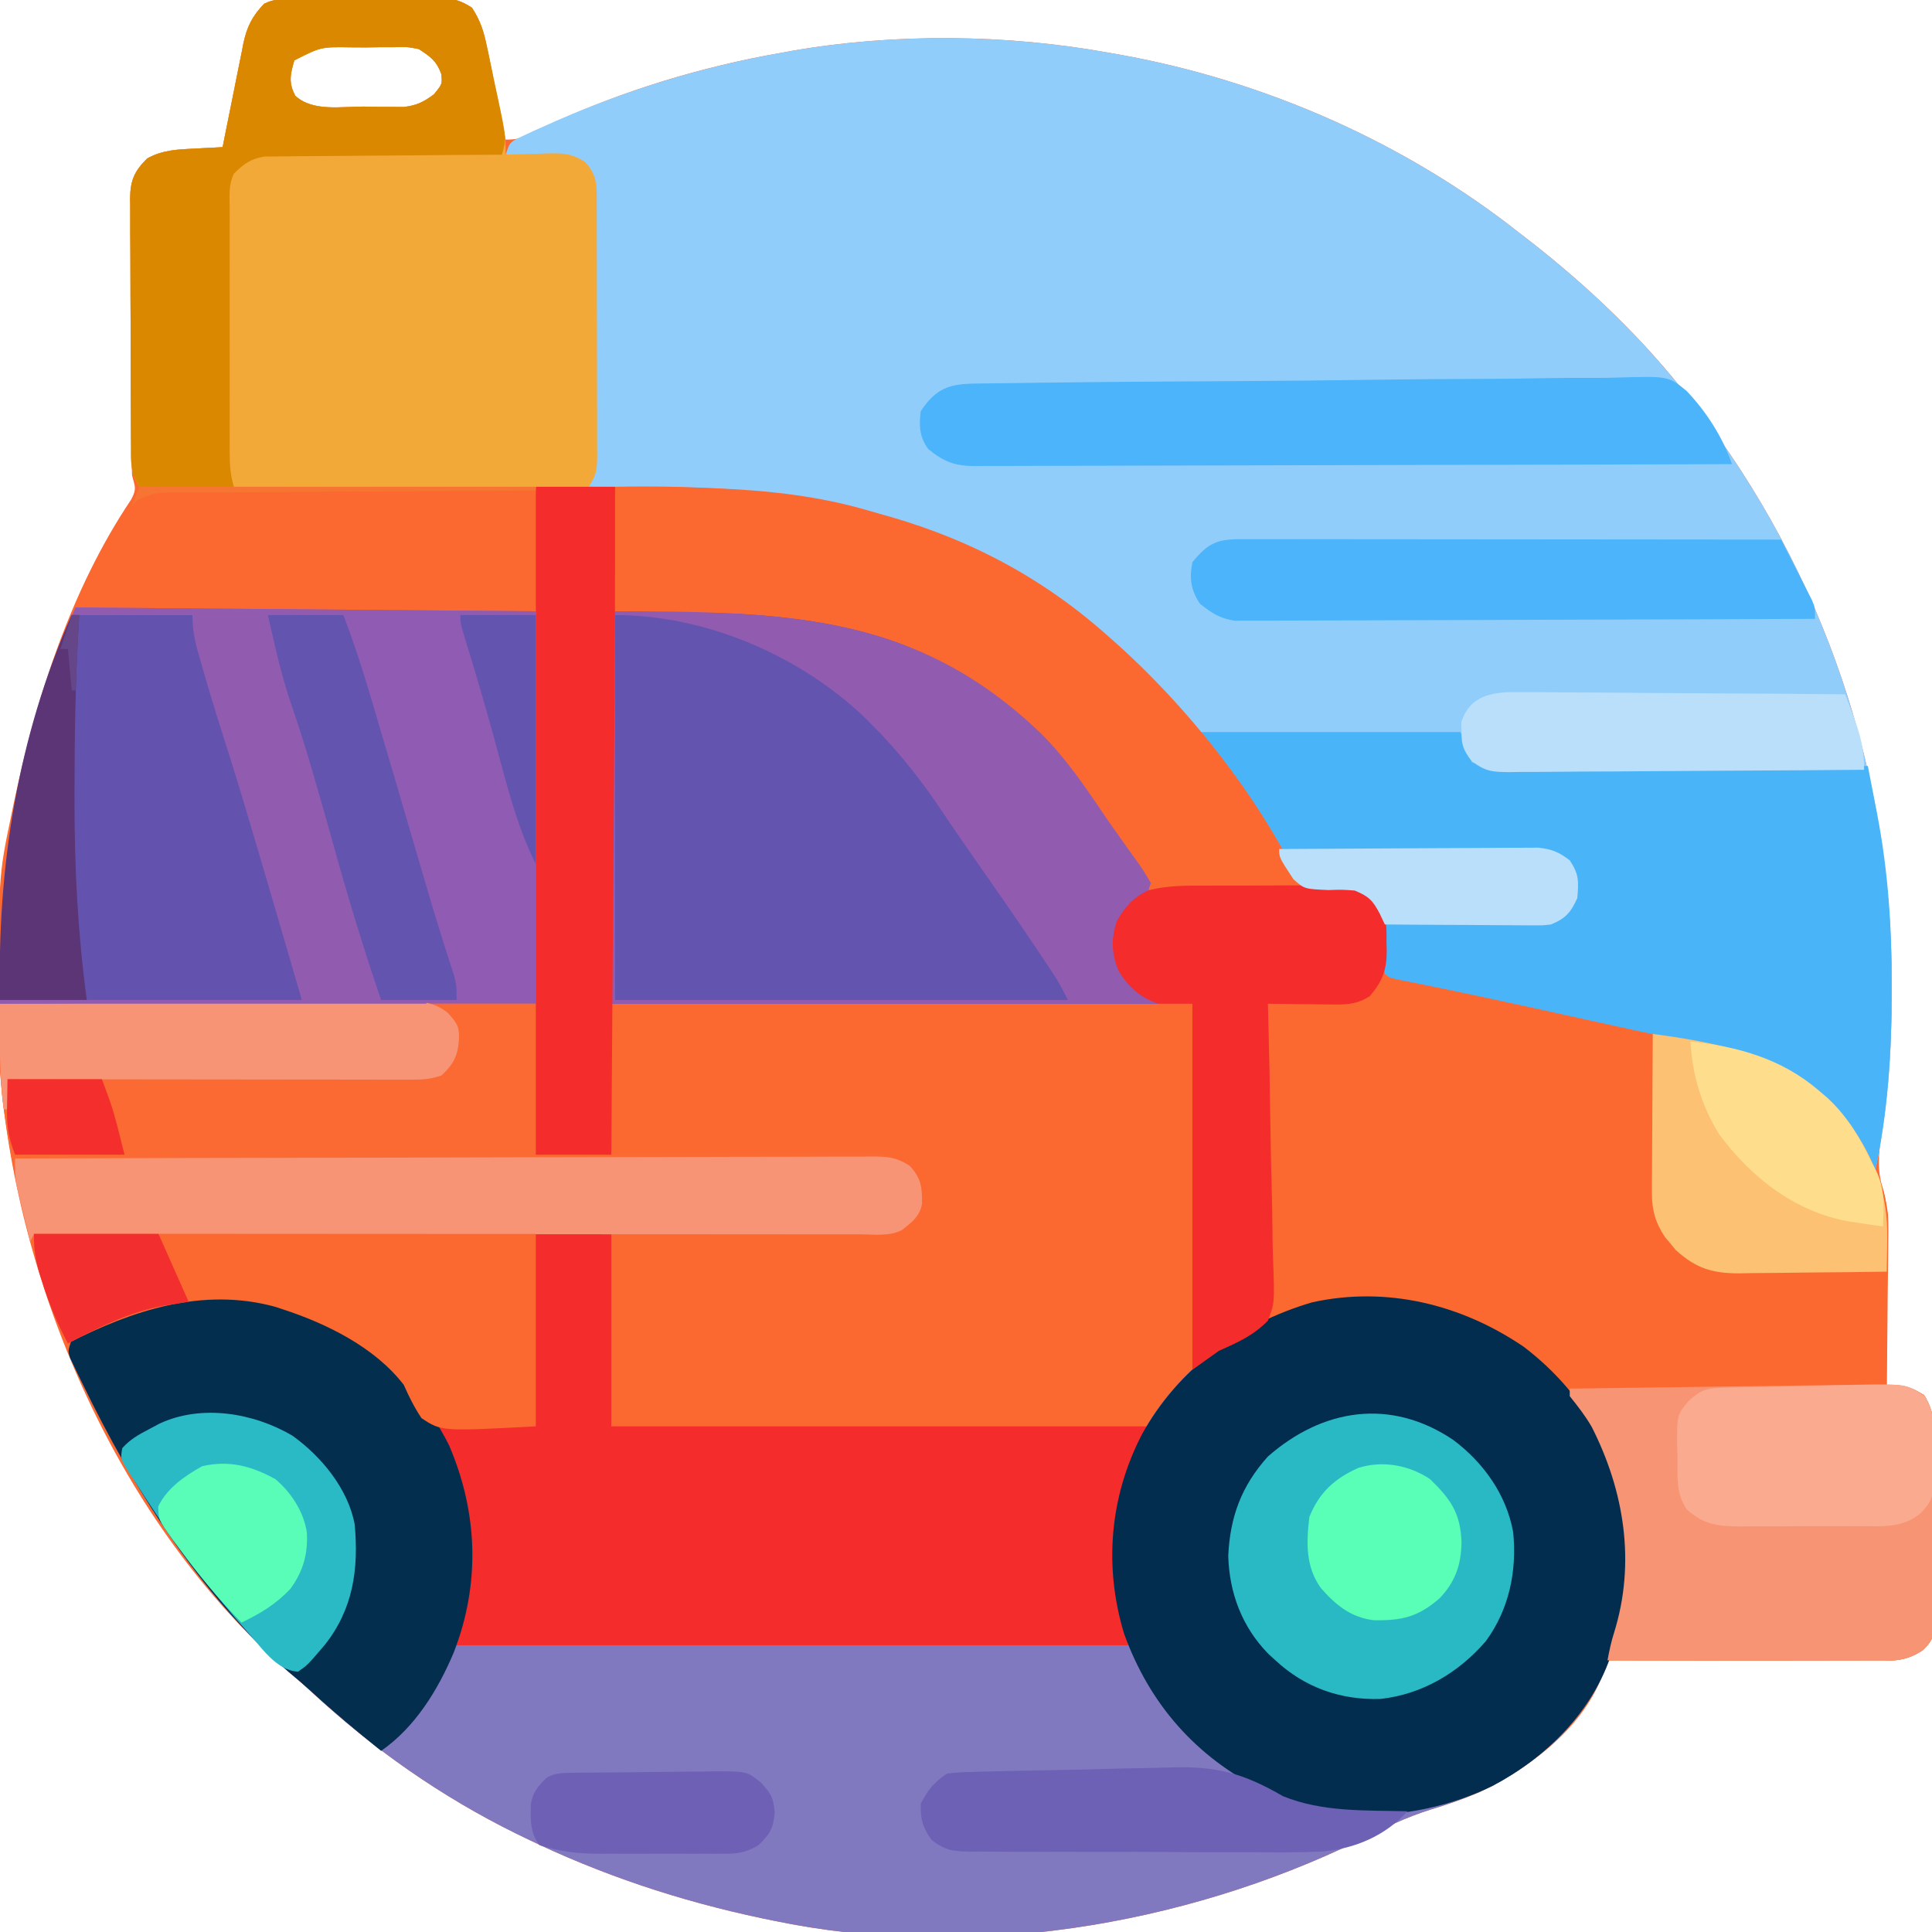
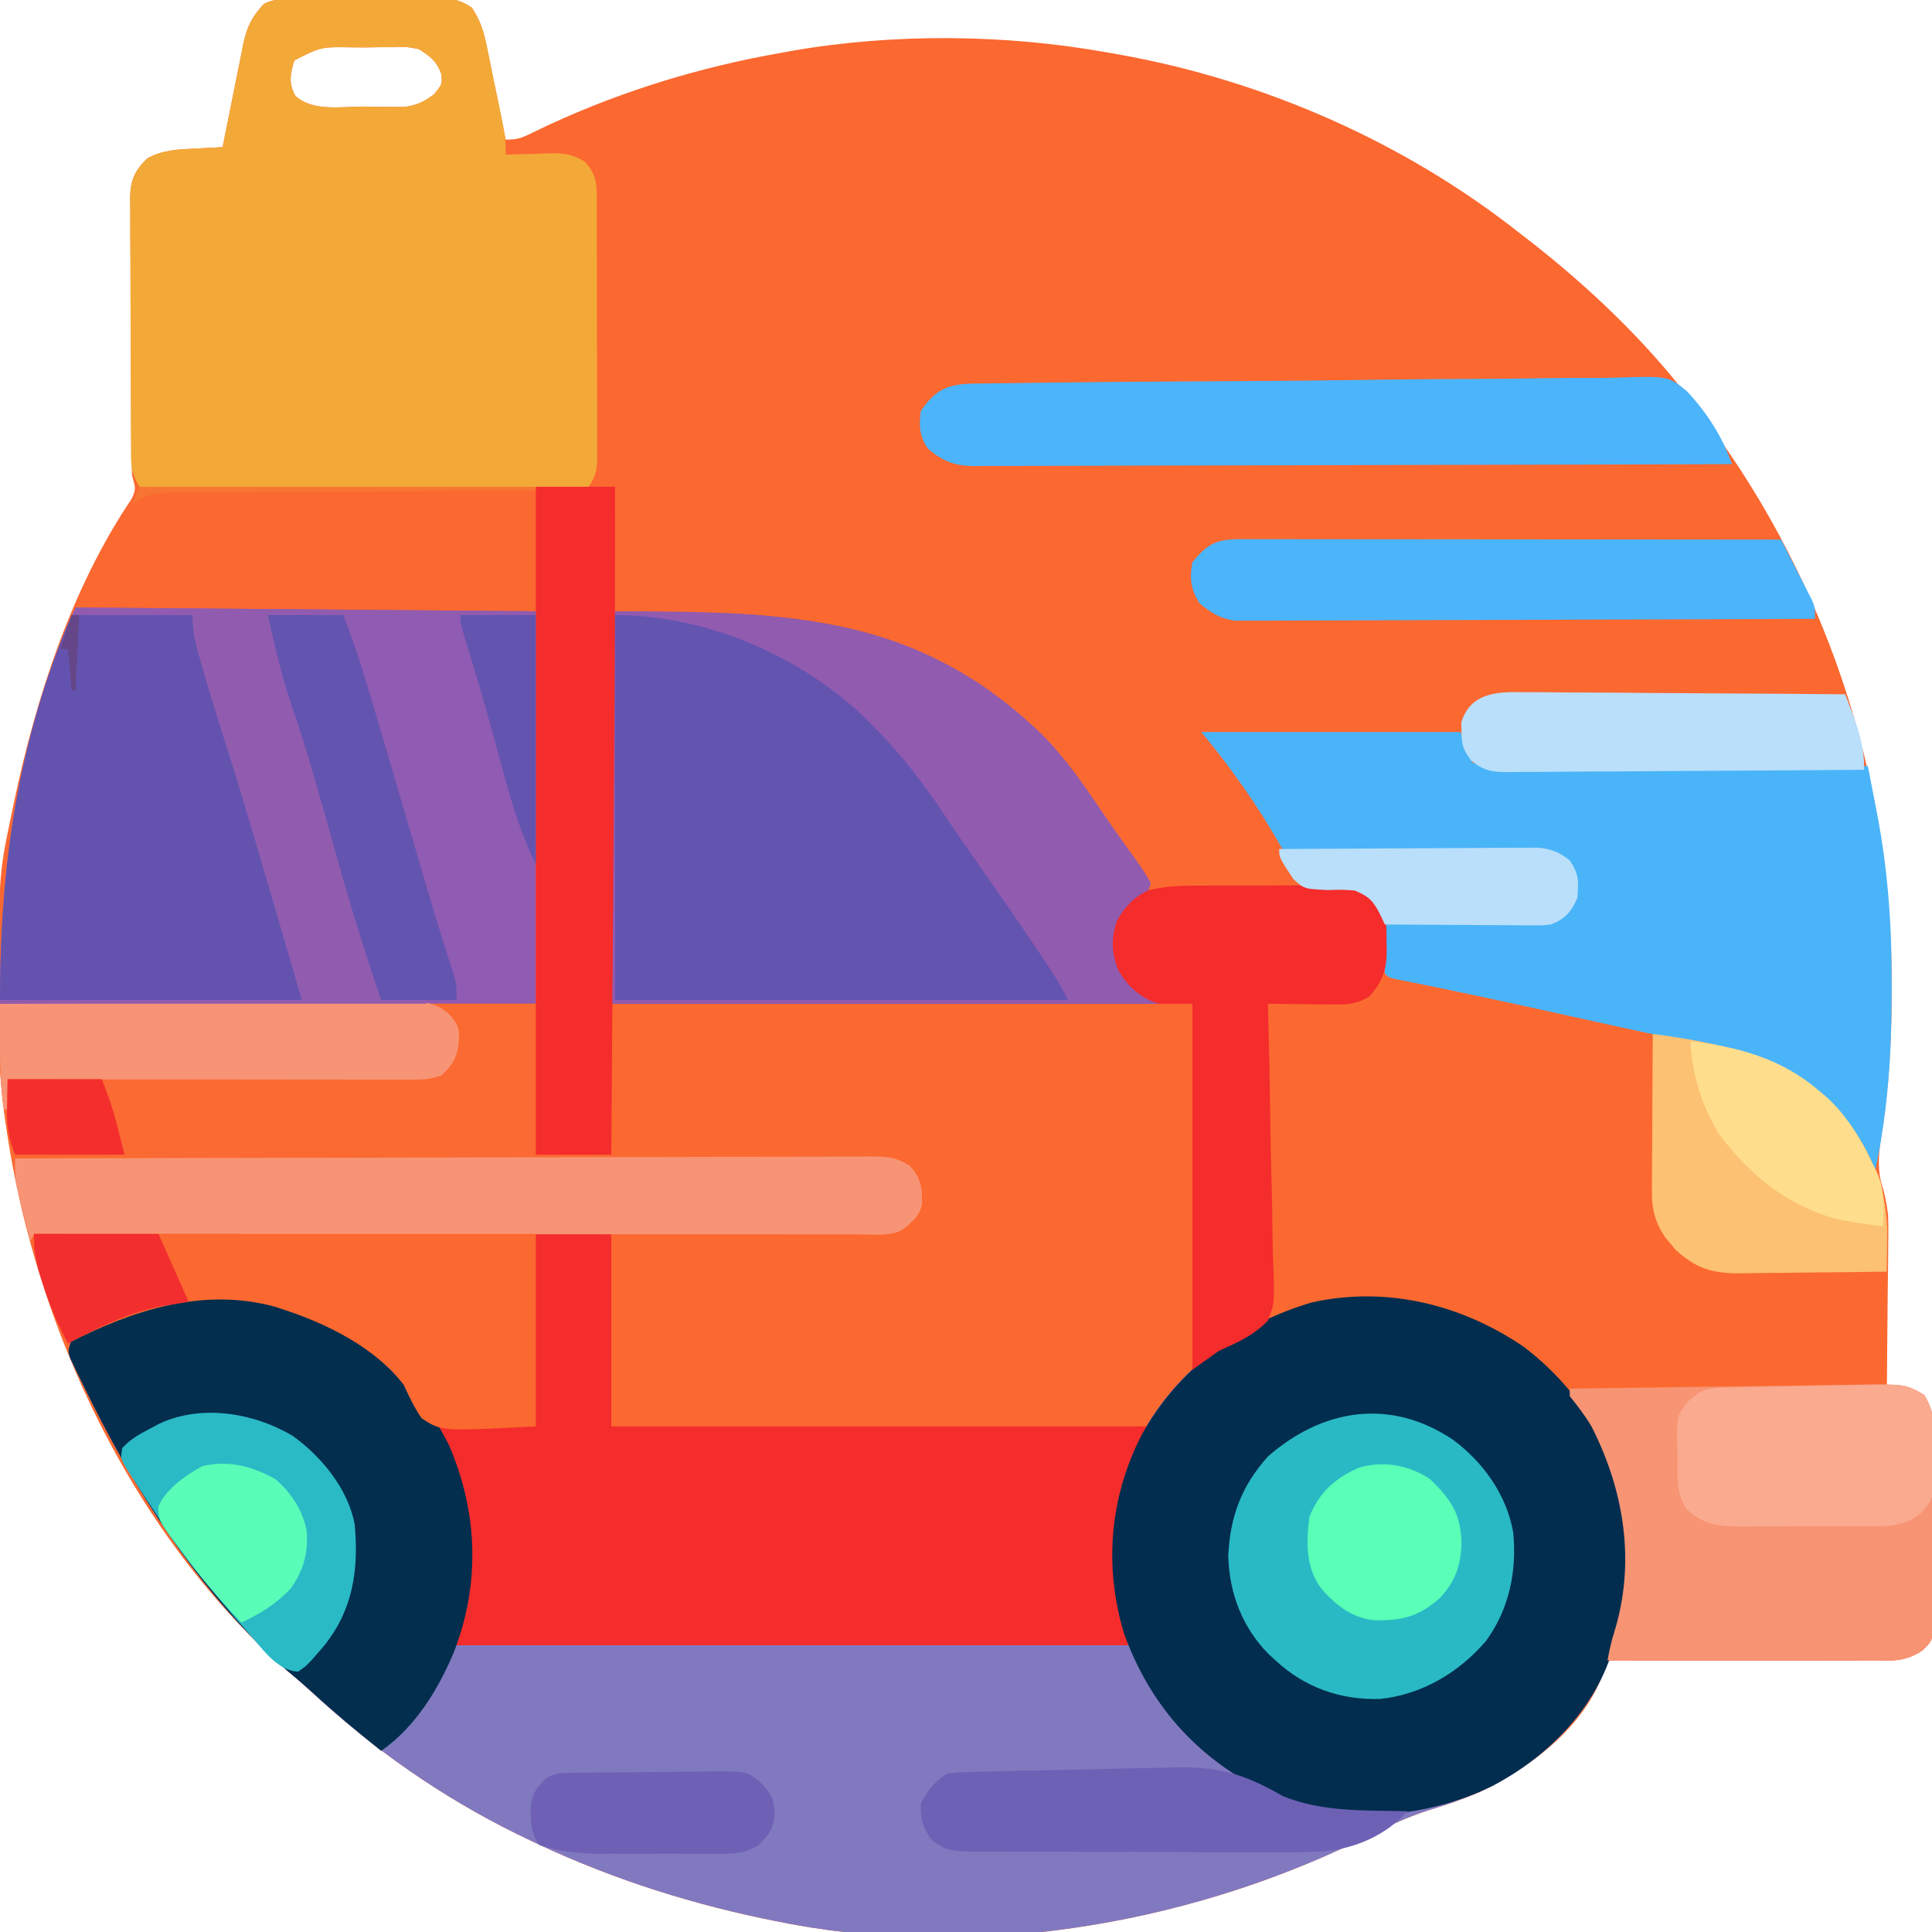
<svg xmlns="http://www.w3.org/2000/svg" version="1.1" width="512" height="512">
  <path d="M0 0 C0.985 -0.016 1.969 -0.032 2.984 -0.049 C7.49 -0.093 11.995 -0.134 16.501 -0.157 C18.878 -0.174 21.256 -0.201 23.633 -0.239 C27.058 -0.294 30.482 -0.316 33.907 -0.331 C34.969 -0.353 36.03 -0.376 37.124 -0.399 C41.762 -0.386 44.428 -0.366 48.346 2.258 C50.557 5.644 51.542 8.765 52.282 12.681 C52.43 13.384 52.579 14.088 52.731 14.812 C53.197 17.04 53.636 19.272 54.075 21.505 C54.388 23.025 54.702 24.543 55.018 26.062 C55.786 29.769 56.531 33.479 57.262 37.193 C60.302 37.193 61.341 36.839 63.981 35.541 C64.734 35.181 65.488 34.821 66.264 34.45 C67.088 34.056 67.913 33.661 68.762 33.255 C88.368 24.201 109.005 17.913 130.262 14.193 C131.153 14.031 132.043 13.868 132.96 13.701 C160.19 8.924 190.093 9.241 217.262 14.193 C218.642 14.434 218.642 14.434 220.05 14.681 C258.394 21.578 295.687 37.958 326.262 62.193 C327.515 63.158 327.515 63.158 328.794 64.142 C344.359 76.284 359.272 90.49 371.262 106.193 C371.675 106.724 372.088 107.255 372.513 107.802 C406.588 151.789 424.795 205.786 424.575 261.318 C424.575 262.16 424.575 263.002 424.574 263.87 C424.558 276.295 423.86 288.339 421.919 300.63 C421.14 305.698 420.616 310.252 422.264 315.201 C423.737 320.2 423.51 325.206 423.458 330.376 C423.454 331.96 423.454 331.96 423.449 333.575 C423.438 336.927 423.413 340.279 423.387 343.63 C423.377 345.911 423.368 348.192 423.36 350.472 C423.338 356.046 423.305 361.619 423.262 367.193 C424.314 367.255 425.366 367.317 426.45 367.38 C430.262 368.193 430.262 368.193 433.158 369.902 C436.563 375.227 435.975 380.662 435.927 386.849 C435.93 388.198 435.935 389.546 435.941 390.895 C435.948 393.716 435.938 396.536 435.914 399.357 C435.886 402.966 435.902 406.573 435.932 410.181 C435.95 412.964 435.944 415.747 435.932 418.53 C435.927 420.505 435.942 422.48 435.957 424.454 C435.827 434.407 435.827 434.407 432.846 437.484 C428.651 440.259 425.701 440.331 420.783 440.306 C420.013 440.307 419.242 440.307 418.448 440.307 C415.894 440.306 413.34 440.298 410.786 440.291 C409.018 440.289 407.249 440.287 405.481 440.286 C400.822 440.282 396.163 440.273 391.504 440.262 C386.751 440.251 381.999 440.247 377.247 440.242 C367.919 440.231 358.591 440.214 349.262 440.193 C348.817 441.596 348.817 441.596 348.362 443.028 C343.182 457.937 328.919 468.549 315.262 475.193 C311.034 476.979 306.752 478.451 302.354 479.762 C295.694 481.837 289.621 484.839 283.387 487.943 C236.535 510.733 179.755 519.944 128.262 509.193 C126.774 508.887 126.774 508.887 125.256 508.575 C103.258 503.923 82.476 497.031 62.262 487.193 C61.525 486.835 60.788 486.476 60.029 486.107 C40.208 476.34 21.899 463.526 5.735 448.478 C3.664 446.564 1.553 444.747 -0.613 442.943 C-44.915 404.144 -72.09 342.107 -76.738 284.193 C-76.883 280.855 -76.924 277.522 -76.941 274.181 C-76.948 273.258 -76.955 272.336 -76.962 271.385 C-77.191 232.732 -77.191 232.732 -73.738 216.193 C-73.534 215.201 -73.33 214.208 -73.119 213.186 C-67.225 185.312 -57.996 156.394 -41.948 132.533 C-40.443 129.624 -40.962 129.273 -41.738 126.193 C-41.846 123.642 -41.905 121.117 -41.915 118.566 C-41.924 117.422 -41.924 117.422 -41.934 116.254 C-41.954 113.735 -41.966 111.216 -41.976 108.697 C-41.98 107.835 -41.984 106.973 -41.988 106.086 C-42.009 101.528 -42.023 96.971 -42.033 92.413 C-42.044 87.708 -42.078 83.003 -42.118 78.297 C-42.144 74.676 -42.152 71.055 -42.156 67.434 C-42.161 65.699 -42.172 63.964 -42.191 62.23 C-42.215 59.802 -42.214 57.376 -42.208 54.949 C-42.22 54.235 -42.233 53.52 -42.246 52.784 C-42.196 47.981 -41.137 45.565 -37.738 42.193 C-33.689 39.914 -29.478 39.777 -24.925 39.568 C-24.232 39.529 -23.539 39.491 -22.825 39.451 C-21.13 39.357 -19.434 39.274 -17.738 39.193 C-17.546 38.219 -17.355 37.246 -17.158 36.243 C-16.442 32.615 -15.707 28.991 -14.967 25.368 C-14.649 23.803 -14.337 22.237 -14.03 20.669 C-13.587 18.41 -13.125 16.155 -12.659 13.9 C-12.527 13.204 -12.394 12.508 -12.258 11.791 C-11.312 7.324 -9.906 4.481 -6.738 1.193 C-4.312 -0.02 -2.711 0.04 0 0 Z M1.262 16.193 C0.174 19.933 -0.332 22.064 1.512 25.568 C6.131 29.857 13.755 28.418 19.637 28.443 C21.486 28.474 21.486 28.474 23.372 28.505 C25.155 28.513 25.155 28.513 26.973 28.521 C28.059 28.53 29.145 28.54 30.264 28.549 C33.688 28.142 35.514 27.245 38.262 25.193 C40.503 22.455 40.503 22.455 40.2 19.755 C38.934 16.296 37.324 15.207 34.262 13.193 C31.165 12.599 31.165 12.599 27.825 12.697 C26.6 12.696 25.376 12.695 24.114 12.695 C22.843 12.715 21.572 12.735 20.262 12.755 C18.991 12.748 17.72 12.741 16.411 12.734 C8.303 12.603 8.303 12.603 1.262 16.193 Z " fill="#FB6830" transform="translate(76.738,-0.193)" />
-   <path d="M0 0 C0.92 0.161 1.84 0.322 2.788 0.488 C41.131 7.385 78.425 23.765 109 48 C110.253 48.965 110.253 48.965 111.531 49.949 C127.097 62.091 142.01 76.298 154 92 C154.413 92.531 154.826 93.062 155.251 93.609 C189.323 137.593 207.539 191.596 207.312 247.125 C207.312 247.966 207.312 248.808 207.311 249.675 C207.283 265.307 206.276 280.67 203 296 C200.771 293.771 199.83 291.759 198.438 288.938 C191.927 276.924 182.047 270.181 169.25 265.938 C161.68 263.782 153.99 262.176 146.293 260.551 C140.601 259.348 134.919 258.109 129.238 256.855 C128.373 256.665 127.508 256.474 126.616 256.277 C124.832 255.884 123.049 255.49 121.265 255.096 C107.708 252.105 94.152 249.128 80.537 246.408 C79.669 246.232 78.801 246.056 77.906 245.875 C77.167 245.728 76.428 245.581 75.666 245.43 C74 245 74 245 73 244 C72.83 240.692 72.703 237.39 72.658 234.078 C72.462 229.126 71.601 226.437 68 223 C65.062 221.783 65.062 221.783 62.102 222.352 C58.082 222.668 54.659 222.762 51 221 C46.13 216.405 42.899 210.27 39.527 204.549 C37.279 200.797 34.812 197.213 32.312 193.625 C31.638 192.646 31.638 192.646 30.95 191.647 C8.69 159.44 -19.053 137.281 -56 124 C-57.04 123.609 -58.081 123.219 -59.152 122.816 C-84.368 114.118 -111.702 115.204 -138 115 C-137.505 113.515 -137.505 113.515 -137 112 C-136.884 109.487 -136.822 107.001 -136.807 104.487 C-136.799 103.724 -136.791 102.961 -136.782 102.175 C-136.758 99.65 -136.741 97.126 -136.727 94.602 C-136.721 93.739 -136.716 92.876 -136.71 91.988 C-136.684 87.424 -136.664 82.86 -136.65 78.296 C-136.637 74.519 -136.609 70.742 -136.568 66.965 C-136.519 62.403 -136.494 57.842 -136.487 53.28 C-136.48 51.542 -136.465 49.805 -136.441 48.067 C-136.409 45.635 -136.409 43.205 -136.417 40.772 C-136.4 40.056 -136.384 39.34 -136.367 38.602 C-136.415 34.702 -136.901 33.121 -139.398 30.055 C-142.06 27.953 -143.113 27.364 -146.426 27.293 C-147.62 27.249 -147.62 27.249 -148.838 27.205 C-150.063 27.196 -150.063 27.196 -151.312 27.188 C-152.148 27.162 -152.984 27.137 -153.846 27.111 C-155.897 27.053 -157.948 27.023 -160 27 C-159 24 -159 24 -157.295 22.884 C-156.551 22.538 -155.806 22.192 -155.039 21.836 C-153.764 21.243 -153.764 21.243 -152.463 20.637 C-151.527 20.221 -150.59 19.804 -149.625 19.375 C-148.649 18.938 -147.673 18.502 -146.668 18.052 C-127.502 9.692 -107.59 3.603 -87 0 C-85.665 -0.243 -85.665 -0.243 -84.302 -0.492 C-57.072 -5.269 -27.169 -4.952 0 0 Z " fill="#91CDFA" transform="translate(294,14)" />
  <path d="M0 0 C1.462 0.528 1.462 0.528 2.953 1.066 C20.238 7.781 33.643 19.392 42 36 C45.937 45.163 48.12 54.393 48.312 64.375 C48.369 66.243 48.369 66.243 48.426 68.148 C47.805 75.227 45.723 82.107 44 89 C102.74 89 161.48 89 222 89 C221.34 87.02 220.68 85.04 220 83 C215.635 64.246 217.916 46.107 227.672 29.543 C237.576 13.873 253.082 3.322 270.75 -1.875 C289.465 -5.987 307.784 -1.738 324 8 C339.213 18.353 348.421 32.276 353 50 C353.264 50.929 353.264 50.929 353.533 51.877 C356.019 63.174 354.769 77.2 351 88 C350.733 88.915 350.466 89.83 350.191 90.773 C345.233 106.507 332.804 118.769 318.461 126.316 C313.144 128.903 307.752 130.881 302.092 132.569 C295.431 134.644 289.359 137.646 283.125 140.75 C236.273 163.54 179.492 172.751 128 162 C127.008 161.796 126.015 161.592 124.993 161.382 C102.996 156.73 82.214 149.838 62 140 C61.263 139.642 60.526 139.284 59.767 138.915 C39.945 129.147 21.637 116.333 5.473 101.285 C3.401 99.371 1.291 97.554 -0.875 95.75 C-24.307 75.229 -41.654 47.479 -55.125 19.688 C-55.528 18.869 -55.931 18.05 -56.346 17.206 C-56.709 16.441 -57.072 15.675 -57.445 14.887 C-57.77 14.208 -58.095 13.53 -58.43 12.831 C-59 11 -59 11 -58 8 C-40.905 -2.788 -19.341 -7.124 0 0 Z " fill="#8179C0" transform="translate(77,347)" />
  <path d="M0 0 C10.442 1.746 20.767 3.756 31.07 6.188 C41.406 8.626 51.755 10.982 62.156 13.125 C62.997 13.299 63.838 13.473 64.704 13.652 C68.753 14.486 72.804 15.311 76.858 16.122 C105.47 21.928 105.47 21.928 116 31 C116.717 31.607 117.433 32.214 118.172 32.84 C126.558 40.549 132.938 52.451 134.352 63.834 C134.458 66.756 134.451 69.651 134.391 72.574 C134.385 73.624 134.379 74.674 134.373 75.756 C134.351 79.067 134.301 82.377 134.25 85.688 C134.23 87.95 134.212 90.212 134.195 92.475 C134.152 97.983 134.085 103.492 134 109 C135.052 109.062 136.104 109.124 137.188 109.188 C141 110 141 110 143.896 111.709 C147.3 117.034 146.713 122.469 146.664 128.656 C146.667 130.005 146.672 131.353 146.679 132.702 C146.686 135.523 146.675 138.343 146.652 141.165 C146.623 144.773 146.64 148.38 146.67 151.988 C146.688 154.771 146.682 157.554 146.669 160.337 C146.664 162.312 146.679 164.287 146.695 166.261 C146.565 176.215 146.565 176.215 143.583 179.291 C139.389 182.066 136.438 182.138 131.521 182.114 C130.75 182.114 129.979 182.114 129.185 182.114 C126.631 182.113 124.077 182.105 121.523 182.098 C119.755 182.096 117.987 182.094 116.218 182.093 C111.559 182.09 106.9 182.08 102.241 182.069 C97.489 182.058 92.737 182.054 87.984 182.049 C78.656 182.038 69.328 182.021 60 182 C60.482 179.496 60.971 177.09 61.754 174.66 C67.128 157.397 65.099 138.096 56.964 122.152 C48.296 106.153 34.342 95.307 17.145 89.676 C0.645 84.784 -13.905 86.635 -30 92 C-30 64.28 -30 36.56 -30 8 C-22.41 7.67 -14.82 7.34 -7 7 C-2.097 4.3 -2.097 4.3 0 0 Z " fill="#FB6930" transform="translate(366,258)" />
  <path d="M0 0 C50.49 0 100.98 0 153 0 C153 16.83 153 33.66 153 51 C199.86 51 246.72 51 295 51 C293 57 293 57 291.562 60.062 C285.556 74.036 286.123 88.383 289 103 C289.33 104.98 289.66 106.96 290 109 C231.26 109 172.52 109 112 109 C112.66 105.7 113.32 102.4 114 99 C117.325 81.626 114.334 64.084 105 49 C102.517 45.485 99.85 42.222 97 39 C96.481 38.375 95.961 37.75 95.426 37.105 C88.035 28.858 76.381 23.395 66 20 C65.323 19.776 64.646 19.551 63.949 19.32 C44.761 14.044 25.956 20.262 9 29 C6.218 23.692 3.993 18.541 2.25 12.812 C2.03 12.127 1.809 11.442 1.582 10.736 C0.389 6.887 0 4.109 0 0 Z " fill="#F42C2C" transform="translate(9,327)" />
  <path d="M0 0 C13.682 10.47 21.892 23.457 26.188 40.086 C26.363 40.705 26.539 41.325 26.72 41.963 C29.207 53.26 27.956 67.286 24.188 78.086 C23.921 79.001 23.654 79.916 23.379 80.859 C18.423 96.586 6.001 108.844 -8.332 116.395 C-23.977 123.998 -43.183 126.418 -60.125 121.523 C-63.012 120.406 -63.012 120.406 -65.812 119.086 C-66.891 118.588 -67.97 118.091 -69.082 117.578 C-86.851 108.684 -99.121 94.793 -105.902 76.078 C-111.31 58.299 -109.74 39.796 -101.25 23.336 C-91.588 5.752 -75.206 -6.159 -56.062 -11.789 C-36.336 -16.124 -16.533 -11.252 0 0 Z " fill="#022D4E" transform="translate(403.812,356.914)" />
  <path d="M0 0 C60.39 0.495 60.39 0.495 122 1 C122 35.32 122 69.64 122 105 C75.14 105 28.28 105 -20 105 C-20 67.731 -15.128 34.037 0 0 Z " fill="#905BB2" transform="translate(20,161)" />
  <path d="M0 0 C0.985 -0.016 1.969 -0.032 2.984 -0.049 C7.49 -0.093 11.995 -0.134 16.501 -0.157 C18.878 -0.174 21.256 -0.201 23.633 -0.239 C27.058 -0.294 30.482 -0.316 33.907 -0.331 C34.969 -0.353 36.03 -0.376 37.124 -0.399 C41.768 -0.386 44.427 -0.369 48.346 2.266 C50.6 5.708 51.447 8.512 52.282 12.541 C52.43 13.234 52.579 13.928 52.731 14.643 C53.197 16.844 53.636 19.049 54.075 21.255 C54.388 22.741 54.702 24.226 55.018 25.71 C57.262 36.434 57.262 36.434 57.262 41.193 C58.504 41.146 59.745 41.1 61.024 41.052 C62.666 41.015 64.308 40.978 65.95 40.943 C66.767 40.909 67.583 40.876 68.425 40.841 C72.565 40.774 74.69 40.834 78.282 43.083 C81.726 46.751 81.411 49.825 81.408 54.624 C81.411 55.39 81.414 56.156 81.418 56.945 C81.427 59.485 81.429 62.024 81.43 64.564 C81.434 66.325 81.437 68.086 81.441 69.847 C81.447 73.542 81.448 77.237 81.448 80.931 C81.448 85.671 81.461 90.41 81.479 95.149 C81.49 98.787 81.492 102.426 81.491 106.064 C81.492 107.811 81.497 109.559 81.504 111.306 C81.514 113.748 81.511 116.19 81.505 118.632 C81.511 119.357 81.517 120.082 81.522 120.828 C81.499 124.511 81.364 126.041 79.262 129.193 C77.163 129.57 77.163 129.57 74.518 129.574 C73.517 129.582 72.515 129.591 71.484 129.599 C70.382 129.593 69.279 129.587 68.143 129.581 C66.986 129.586 65.828 129.592 64.635 129.597 C60.792 129.61 56.949 129.601 53.106 129.591 C50.446 129.593 47.785 129.596 45.125 129.6 C39.543 129.605 33.961 129.598 28.379 129.584 C21.92 129.568 15.462 129.573 9.003 129.589 C3.464 129.603 -2.076 129.605 -7.616 129.597 C-10.927 129.592 -14.238 129.593 -17.549 129.602 C-21.239 129.609 -24.928 129.598 -28.618 129.581 C-30.272 129.59 -30.272 129.59 -31.959 129.599 C-33.461 129.587 -33.461 129.587 -34.993 129.574 C-35.866 129.573 -36.739 129.572 -37.639 129.57 C-38.331 129.446 -39.024 129.321 -39.738 129.193 C-42.159 125.561 -42.033 122.878 -42.028 118.68 C-42.035 117.917 -42.042 117.154 -42.048 116.368 C-42.067 113.843 -42.071 111.319 -42.073 108.794 C-42.08 107.039 -42.087 105.285 -42.094 103.53 C-42.106 99.849 -42.109 96.169 -42.108 92.489 C-42.108 87.775 -42.135 83.062 -42.17 78.349 C-42.192 74.724 -42.196 71.098 -42.195 67.473 C-42.197 65.735 -42.206 63.998 -42.222 62.26 C-42.241 59.828 -42.235 57.397 -42.223 54.965 C-42.235 54.249 -42.246 53.533 -42.257 52.795 C-42.197 47.991 -41.139 45.566 -37.738 42.193 C-33.689 39.914 -29.478 39.777 -24.925 39.568 C-24.232 39.529 -23.539 39.491 -22.825 39.451 C-21.13 39.357 -19.434 39.274 -17.738 39.193 C-17.546 38.219 -17.355 37.246 -17.158 36.243 C-16.442 32.615 -15.707 28.991 -14.967 25.368 C-14.649 23.803 -14.337 22.237 -14.03 20.669 C-13.587 18.41 -13.125 16.155 -12.659 13.9 C-12.527 13.204 -12.394 12.508 -12.258 11.791 C-11.312 7.324 -9.906 4.481 -6.738 1.193 C-4.312 -0.02 -2.711 0.04 0 0 Z M1.262 16.193 C0.174 19.933 -0.332 22.064 1.512 25.568 C6.131 29.857 13.755 28.418 19.637 28.443 C21.486 28.474 21.486 28.474 23.372 28.505 C25.155 28.513 25.155 28.513 26.973 28.521 C28.059 28.53 29.145 28.54 30.264 28.549 C33.688 28.142 35.514 27.245 38.262 25.193 C40.503 22.455 40.503 22.455 40.2 19.755 C38.934 16.296 37.324 15.207 34.262 13.193 C31.165 12.599 31.165 12.599 27.825 12.697 C26.6 12.696 25.376 12.695 24.114 12.695 C22.843 12.715 21.572 12.735 20.262 12.755 C18.991 12.748 17.72 12.741 16.411 12.734 C8.303 12.603 8.303 12.603 1.262 16.193 Z " fill="#F3A938" transform="translate(76.738,-0.193)" />
  <path d="M0 0 C46.788 0 81.175 0.802 114.062 32.562 C120.446 38.968 125.462 46.297 130.49 53.78 C132.039 56.058 133.63 58.3 135.234 60.539 C136.26 61.984 137.286 63.43 138.312 64.875 C138.799 65.547 139.286 66.219 139.787 66.911 C140.938 68.554 141.98 70.273 143 72 C142 75 142 75 139.625 76.812 C136.503 79.414 135.308 81.149 134 85 C133.732 90.96 134.995 95.453 139 100 C142.1 101.886 142.1 101.886 145 103 C145 103.33 145 103.66 145 104 C97.15 104 49.3 104 0 104 C0 69.68 0 35.36 0 0 Z " fill="#6354B0" transform="translate(162,162)" />
  <path d="M0 0 C22.77 0 45.54 0 69 0 C72 6 72 6 72 8 C74.765 8.922 76.384 9.124 79.233 9.12 C80.527 9.122 80.527 9.122 81.846 9.124 C82.789 9.121 83.732 9.117 84.704 9.114 C86.197 9.114 86.197 9.114 87.72 9.114 C91.015 9.113 94.31 9.105 97.605 9.098 C99.888 9.096 102.171 9.094 104.453 9.093 C110.465 9.09 116.477 9.08 122.489 9.069 C128.622 9.058 134.756 9.054 140.889 9.049 C152.926 9.038 164.963 9.021 177 9 C177.645 12.309 178.285 15.62 178.923 18.93 C179.104 19.855 179.284 20.781 179.47 21.734 C182.378 36.86 183.375 51.741 183.312 67.125 C183.312 67.966 183.312 68.808 183.311 69.675 C183.283 85.307 182.276 100.67 179 116 C176.771 113.771 175.83 111.759 174.438 108.938 C167.927 96.924 158.047 90.181 145.25 85.938 C137.68 83.782 129.99 82.176 122.293 80.551 C116.601 79.348 110.919 78.109 105.238 76.855 C104.373 76.665 103.508 76.474 102.616 76.277 C100.832 75.884 99.049 75.49 97.265 75.096 C83.708 72.105 70.152 69.128 56.537 66.408 C55.669 66.232 54.801 66.056 53.906 65.875 C53.167 65.728 52.428 65.581 51.666 65.43 C50 65 50 65 49 64 C48.83 60.692 48.703 57.39 48.658 54.078 C48.462 49.126 47.601 46.437 44 43 C41.062 41.783 41.062 41.783 38.102 42.352 C34.082 42.668 30.659 42.762 27 41 C22.14 36.414 18.922 30.299 15.558 24.589 C13.172 20.624 10.528 16.852 7.875 13.062 C6.997 11.783 6.119 10.503 5.242 9.223 C3.936 7.346 2.601 5.487 1.195 3.684 C0 2 0 2 0 0 Z " fill="#4AB4F9" transform="translate(318,194)" />
  <path d="M0 0 C46.86 0 93.72 0 142 0 C142 13.2 142 26.4 142 40 C146.224 39.969 146.224 39.969 150.534 39.937 C159.842 39.87 169.149 39.826 178.457 39.793 C184.1 39.772 189.743 39.744 195.386 39.698 C200.833 39.655 206.279 39.631 211.726 39.62 C213.803 39.613 215.88 39.599 217.957 39.577 C220.868 39.548 223.779 39.544 226.69 39.546 C227.547 39.532 228.405 39.517 229.288 39.502 C234.666 39.539 237.753 40.394 242 44 C244.446 47.669 244.839 50.736 244 55 C241.824 57.691 240.089 59.455 237 61 C234.027 61.096 231.077 61.13 228.104 61.12 C226.705 61.122 226.705 61.122 225.277 61.123 C222.133 61.124 218.988 61.119 215.843 61.114 C213.597 61.113 211.35 61.113 209.104 61.114 C202.988 61.114 196.873 61.108 190.757 61.101 C184.373 61.095 177.988 61.095 171.603 61.093 C160.881 61.091 150.159 61.084 139.437 61.075 C128.392 61.066 117.347 61.059 106.302 61.055 C105.281 61.055 105.281 61.055 104.24 61.054 C100.826 61.053 97.412 61.052 93.999 61.05 C65.666 61.04 37.333 61.022 9 61 C8.67 61.66 8.34 62.32 8 63 C5.223 51.83 2.738 40.662 1.188 29.25 C1.064 28.391 0.94 27.532 0.813 26.646 C-0.327 17.635 0 9.298 0 0 Z " fill="#FB6A32" transform="translate(0,266)" />
  <path d="M0 0 C1.462 0.528 1.462 0.528 2.953 1.066 C20.238 7.781 33.643 19.392 42 36 C49.692 53.904 50.307 72.752 43.269 90.884 C39.086 100.831 33.004 110.76 24 117 C17.609 111.861 11.375 106.63 5.32 101.098 C3.313 99.283 1.264 97.546 -0.812 95.812 C-24.259 75.238 -41.632 47.525 -55.125 19.688 C-55.528 18.869 -55.931 18.05 -56.346 17.206 C-56.709 16.441 -57.072 15.675 -57.445 14.887 C-57.77 14.208 -58.095 13.53 -58.43 12.831 C-59 11 -59 11 -58 8 C-40.905 -2.788 -19.341 -7.124 0 0 Z " fill="#032E4E" transform="translate(77,347)" />
  <path d="M0 0 C47.737 -0.93 92.999 6.256 130 39 C130.49 39.429 130.979 39.859 131.483 40.301 C151.377 57.81 170.638 81.968 182 106 C176.49 106.517 170.985 106.93 165.459 107.251 C163.586 107.374 161.713 107.525 159.844 107.704 C144.777 109.123 144.777 109.123 140.225 105.643 C137.063 102.119 134.941 98.097 132.91 93.847 C131.73 91.452 130.275 89.33 128.715 87.168 C128.252 86.5 127.789 85.833 127.312 85.145 C122.294 78 117.192 71.192 111 65 C110.161 64.161 109.322 63.322 108.457 62.457 C94.318 48.971 76.154 39.788 57 36 C56.158 35.826 55.315 35.653 54.448 35.474 C43.438 33.48 32.343 33.547 21.188 33.375 C19.127 33.337 17.066 33.298 15.006 33.258 C10.004 33.161 5.002 33.081 0 33 C0 22.11 0 11.22 0 0 Z " fill="#FB6931" transform="translate(163,129)" />
  <path d="M0 0 C10.56 0 21.12 0 32 0 C38.578 22.42 38.578 22.42 41.59 33.36 C44.487 43.875 47.635 54.275 51.002 64.649 C53.437 72.174 55.764 79.726 58 87.312 C58.454 88.834 58.454 88.834 58.918 90.387 C59.193 91.328 59.467 92.269 59.75 93.238 C59.992 94.064 60.235 94.889 60.484 95.74 C61 98 61 98 61 102 C34.6 102 8.2 102 -19 102 C-19 66.001 -14.171 33.067 0 0 Z " fill="#6353AF" transform="translate(19,163)" />
  <path d="M0 0 C3.404 5.325 2.817 10.76 2.768 16.947 C2.771 18.296 2.776 19.644 2.783 20.993 C2.79 23.814 2.779 26.634 2.756 29.456 C2.727 33.064 2.744 36.671 2.774 40.279 C2.792 43.062 2.786 45.845 2.773 48.628 C2.768 50.603 2.783 52.578 2.799 54.552 C2.669 64.506 2.669 64.506 -0.312 67.582 C-4.507 70.357 -7.458 70.429 -12.375 70.405 C-13.146 70.405 -13.917 70.405 -14.711 70.405 C-17.265 70.404 -19.819 70.396 -22.373 70.389 C-24.141 70.387 -25.909 70.385 -27.678 70.384 C-32.337 70.381 -36.996 70.371 -41.655 70.36 C-46.407 70.349 -51.159 70.345 -55.912 70.34 C-65.24 70.329 -74.568 70.312 -83.896 70.291 C-83.414 67.787 -82.925 65.381 -82.142 62.951 C-76.365 44.391 -79.462 25.366 -88.08 8.42 C-89.801 5.455 -91.756 2.957 -93.896 0.291 C-93.896 -0.369 -93.896 -1.029 -93.896 -1.709 C-83.065 -1.863 -72.233 -2.011 -61.402 -2.152 C-56.372 -2.217 -51.342 -2.285 -46.313 -2.357 C-41.456 -2.427 -36.6 -2.491 -31.743 -2.552 C-29.893 -2.576 -28.043 -2.602 -26.193 -2.63 C-23.596 -2.668 -20.999 -2.7 -18.402 -2.731 C-17.641 -2.744 -16.881 -2.757 -16.098 -2.77 C-4.881 -2.88 -4.881 -2.88 0 0 Z " fill="#F79474" transform="translate(509.896,369.709)" />
  <path d="M0 0 C29.725 -0.091 59.45 -0.162 89.175 -0.204 C92.684 -0.209 96.192 -0.214 99.701 -0.22 C100.749 -0.221 100.749 -0.221 101.818 -0.223 C113.131 -0.24 124.444 -0.272 135.757 -0.309 C147.363 -0.346 158.969 -0.368 170.576 -0.376 C177.096 -0.382 183.616 -0.394 190.136 -0.423 C196.269 -0.45 202.403 -0.458 208.537 -0.452 C210.79 -0.454 213.044 -0.462 215.298 -0.477 C218.371 -0.497 221.442 -0.492 224.515 -0.481 C225.859 -0.498 225.859 -0.498 227.23 -0.516 C231.357 -0.476 233.46 -0.34 237.03 1.905 C240.066 5.134 240.392 7.516 240.359 11.961 C239.757 15.38 237.632 16.932 235 19 C231.629 20.685 227.811 20.133 224.104 20.12 C222.705 20.122 222.705 20.122 221.277 20.123 C218.133 20.124 214.988 20.119 211.843 20.114 C209.597 20.113 207.35 20.113 205.104 20.114 C198.988 20.114 192.873 20.108 186.757 20.101 C180.373 20.095 173.988 20.095 167.603 20.093 C156.881 20.091 146.159 20.084 135.437 20.075 C124.392 20.066 113.347 20.059 102.302 20.055 C101.281 20.055 101.281 20.055 100.24 20.054 C96.826 20.053 93.412 20.052 89.999 20.05 C61.666 20.04 33.333 20.022 5 20 C4.67 20.66 4.34 21.32 4 22 C3.326 19.272 2.661 16.543 2 13.812 C1.809 13.044 1.618 12.275 1.422 11.482 C1.241 10.732 1.061 9.981 0.875 9.207 C0.707 8.521 0.54 7.835 0.367 7.128 C-0.048 4.721 -0.024 2.439 0 0 Z " fill="#F79475" transform="translate(4,307)" />
  <path d="M0 0 C7.985 5.972 14.077 14.413 15.906 24.426 C16.956 34.736 14.849 44.931 8.656 53.363 C1.466 61.698 -8.163 67.439 -19.25 68.664 C-29.845 69 -39.318 65.646 -47.094 58.426 C-47.71 57.862 -48.326 57.299 -48.961 56.719 C-55.906 49.639 -59.326 40.6 -59.594 30.738 C-59.108 20.369 -56.088 12.207 -49.094 4.426 C-34.581 -8.313 -16.582 -11.154 0 0 Z " fill="#29B9C5" transform="translate(385.094,381.574)" />
-   <path d="M0 0 C0.985 -0.016 1.969 -0.032 2.984 -0.049 C7.49 -0.093 11.995 -0.134 16.501 -0.157 C18.878 -0.174 21.256 -0.201 23.633 -0.239 C27.058 -0.294 30.482 -0.316 33.907 -0.331 C34.969 -0.353 36.03 -0.376 37.124 -0.399 C41.767 -0.386 44.427 -0.37 48.344 2.266 C50.598 5.704 51.464 8.52 52.317 12.541 C52.543 13.581 52.543 13.581 52.774 14.643 C53.086 16.101 53.39 17.561 53.685 19.022 C54.138 21.257 54.619 23.483 55.106 25.71 C57.497 37 57.497 37 56.262 41.193 C55.447 41.197 54.631 41.2 53.79 41.204 C46.095 41.242 38.4 41.299 30.706 41.377 C26.75 41.416 22.794 41.448 18.838 41.464 C15.019 41.479 11.2 41.513 7.381 41.561 C5.925 41.576 4.47 41.584 3.014 41.585 C0.972 41.587 -1.069 41.614 -3.111 41.647 C-4.273 41.656 -5.434 41.665 -6.631 41.674 C-10.375 42.299 -12.043 43.571 -14.738 46.193 C-16.22 49.159 -15.876 52.174 -15.867 55.425 C-15.869 56.17 -15.87 56.915 -15.872 57.682 C-15.877 60.152 -15.874 62.622 -15.87 65.091 C-15.871 66.805 -15.872 68.519 -15.873 70.233 C-15.875 73.829 -15.873 77.426 -15.868 81.022 C-15.862 85.631 -15.865 90.24 -15.871 94.849 C-15.875 98.391 -15.874 101.932 -15.871 105.473 C-15.871 107.172 -15.872 108.872 -15.874 110.571 C-15.876 112.948 -15.873 115.325 -15.867 117.702 C-15.869 118.405 -15.871 119.107 -15.873 119.831 C-15.859 123.098 -15.741 126.068 -14.738 129.193 C-18.862 129.28 -22.987 129.333 -27.113 129.38 C-28.288 129.406 -29.464 129.431 -30.675 129.457 C-31.797 129.466 -32.918 129.476 -34.073 129.486 C-35.11 129.502 -36.147 129.517 -37.216 129.533 C-38.048 129.421 -38.88 129.309 -39.738 129.193 C-42.159 125.561 -42.033 122.878 -42.028 118.68 C-42.035 117.917 -42.042 117.154 -42.048 116.368 C-42.067 113.843 -42.071 111.319 -42.073 108.794 C-42.08 107.039 -42.087 105.285 -42.094 103.53 C-42.106 99.849 -42.109 96.169 -42.108 92.489 C-42.108 87.775 -42.135 83.062 -42.17 78.349 C-42.192 74.724 -42.196 71.098 -42.195 67.473 C-42.197 65.735 -42.206 63.998 -42.222 62.26 C-42.241 59.828 -42.235 57.397 -42.223 54.965 C-42.235 54.249 -42.246 53.533 -42.257 52.795 C-42.197 47.991 -41.139 45.566 -37.738 42.193 C-33.689 39.914 -29.478 39.777 -24.925 39.568 C-24.232 39.529 -23.539 39.491 -22.825 39.451 C-21.13 39.357 -19.434 39.274 -17.738 39.193 C-17.546 38.219 -17.355 37.246 -17.158 36.243 C-16.442 32.615 -15.707 28.991 -14.967 25.368 C-14.649 23.803 -14.337 22.237 -14.03 20.669 C-13.587 18.41 -13.125 16.155 -12.659 13.9 C-12.527 13.204 -12.394 12.508 -12.258 11.791 C-11.312 7.324 -9.906 4.481 -6.738 1.193 C-4.312 -0.02 -2.711 0.04 0 0 Z M1.262 16.193 C0.174 19.933 -0.332 22.064 1.512 25.568 C6.131 29.857 13.755 28.418 19.637 28.443 C21.486 28.474 21.486 28.474 23.372 28.505 C25.155 28.513 25.155 28.513 26.973 28.521 C28.059 28.53 29.145 28.54 30.264 28.549 C33.688 28.142 35.514 27.245 38.262 25.193 C40.503 22.455 40.503 22.455 40.2 19.755 C38.934 16.296 37.324 15.207 34.262 13.193 C31.165 12.599 31.165 12.599 27.825 12.697 C26.6 12.696 25.376 12.695 24.114 12.695 C22.843 12.715 21.572 12.735 20.262 12.755 C18.991 12.748 17.72 12.741 16.411 12.734 C8.303 12.603 8.303 12.603 1.262 16.193 Z " fill="#D98800" transform="translate(76.738,-0.193)" />
  <path d="M0 0 C0.786 -0.013 1.573 -0.026 2.383 -0.039 C5.026 -0.08 7.67 -0.107 10.314 -0.133 C12.206 -0.158 14.098 -0.185 15.991 -0.212 C33.28 -0.444 50.572 -0.557 67.863 -0.645 C80.641 -0.712 93.416 -0.831 106.192 -1.02 C115.18 -1.149 124.167 -1.216 133.156 -1.239 C138.522 -1.254 143.885 -1.296 149.25 -1.405 C154.305 -1.506 159.355 -1.531 164.411 -1.498 C166.259 -1.499 168.107 -1.528 169.954 -1.586 C183.474 -1.991 183.474 -1.991 188.299 1.926 C193.578 7.493 197.828 14.088 200.355 21.348 C173.469 21.442 146.583 21.512 119.698 21.555 C107.214 21.576 94.731 21.604 82.248 21.65 C71.368 21.69 60.489 21.716 49.609 21.725 C43.848 21.73 38.086 21.742 32.325 21.771 C26.903 21.798 21.481 21.807 16.059 21.801 C14.068 21.802 12.077 21.81 10.087 21.825 C7.369 21.845 4.653 21.84 1.935 21.829 C1.147 21.841 0.359 21.852 -0.453 21.865 C-5.623 21.808 -8.52 20.725 -12.645 17.348 C-14.991 14.149 -15.122 11.242 -14.645 7.348 C-10.605 1.219 -7.037 0.049 0 0 Z " fill="#4BB4FA" transform="translate(258.645,101.652)" />
  <path d="M0 0 C46.788 0 81.175 0.802 114.062 32.562 C120.446 38.968 125.462 46.297 130.49 53.78 C132.039 56.058 133.63 58.3 135.234 60.539 C136.26 61.984 137.286 63.43 138.312 64.875 C138.799 65.547 139.286 66.219 139.787 66.911 C140.938 68.554 141.98 70.273 143 72 C142 75 142 75 139.625 76.812 C136.503 79.414 135.308 81.149 134 85 C133.732 90.96 134.995 95.453 139 100 C142.1 101.886 142.1 101.886 145 103 C145 103.33 145 103.66 145 104 C97.15 104 49.3 104 0 104 C0 69.68 0 35.36 0 0 Z M1 1 C1 34.66 1 68.32 1 103 C40.6 103 80.2 103 121 103 C119.648 100.296 118.393 97.961 116.742 95.48 C116.063 94.459 116.063 94.459 115.371 93.417 C114.877 92.682 114.384 91.946 113.875 91.188 C113.093 90.018 113.093 90.018 112.295 88.825 C107.238 81.295 102.067 73.846 96.866 66.416 C93.847 62.102 90.839 57.786 87.922 53.402 C82.247 44.89 76.24 37.24 69 30 C68.274 29.274 67.549 28.549 66.801 27.801 C49.4 11.429 24.766 1 1 1 Z " fill="#915BAF" transform="translate(162,162)" />
  <path d="M0 0 C43.89 0 87.78 0 133 0 C133 16.83 133 33.66 133 51 C108.008 52.322 108.008 52.322 102.707 48.832 C100.794 45.972 99.394 43.141 98 40 C90.382 30.092 77.679 23.819 66 20 C65.323 19.776 64.646 19.551 63.949 19.32 C44.761 14.044 25.956 20.262 9 29 C6.218 23.692 3.993 18.541 2.25 12.812 C2.03 12.127 1.809 11.442 1.582 10.736 C0.389 6.887 0 4.109 0 0 Z " fill="#FB6830" transform="translate(9,327)" />
  <path d="M0 0 C1.112 -0.004 2.223 -0.009 3.369 -0.013 C5.713 -0.019 8.057 -0.019 10.401 -0.015 C13.987 -0.012 17.572 -0.035 21.158 -0.061 C23.439 -0.063 25.719 -0.064 28 -0.062 C29.606 -0.076 29.606 -0.076 31.245 -0.09 C37.656 -0.051 41.442 0.459 46.219 4.996 C47.972 8.322 47.908 11.507 47.871 15.176 C47.891 15.871 47.911 16.565 47.932 17.281 C47.927 22.432 46.749 25.397 43.434 29.301 C40.247 31.339 37.755 31.538 34.012 31.496 C32.475 31.486 32.475 31.486 30.906 31.477 C29.843 31.46 28.779 31.443 27.684 31.426 C26.605 31.417 25.526 31.408 24.414 31.398 C21.754 31.375 19.094 31.342 16.434 31.301 C16.462 32.335 16.491 33.37 16.521 34.436 C16.785 44.204 16.98 53.972 17.107 63.743 C17.175 68.766 17.267 73.787 17.414 78.809 C17.556 83.659 17.633 88.506 17.667 93.358 C17.691 95.206 17.738 97.053 17.808 98.898 C18.237 110.62 18.237 110.62 16.434 115.301 C12.514 119.295 8.534 121.009 3.434 123.301 C1.124 124.951 -1.186 126.601 -3.566 128.301 C-3.566 96.291 -3.566 64.281 -3.566 31.301 C-6.536 31.301 -9.506 31.301 -12.566 31.301 C-17.274 29.763 -20.642 26.809 -23.129 22.551 C-25.04 17.999 -25.15 13.977 -23.566 9.301 C-21.38 5.578 -19.149 3.008 -15.173 1.231 C-10.098 -0.078 -5.222 -0.004 0 0 Z " fill="#F42C2C" transform="translate(319.566,234.699)" />
  <path d="M0 0 C6.93 0 13.86 0 21 0 C21.028 21.809 20.959 43.615 20.798 65.424 C20.769 69.371 20.742 73.319 20.714 77.267 C20.662 84.682 20.608 92.097 20.555 99.512 C20.493 107.979 20.433 116.446 20.373 124.914 C20.25 142.276 20.126 159.638 20 177 C13.4 177 6.8 177 0 177 C0 118.59 0 60.18 0 0 Z " fill="#F42C2C" transform="translate(142,129)" />
  <path d="M0 0 C1.256 -0.001 2.513 -0.003 3.807 -0.004 C5.208 -0.001 6.608 0.003 8.008 0.007 C9.476 0.007 10.944 0.007 12.412 0.006 C16.406 0.006 20.4 0.012 24.393 0.019 C28.564 0.025 32.735 0.026 36.905 0.027 C44.806 0.03 52.708 0.038 60.609 0.048 C69.603 0.059 78.597 0.065 87.59 0.07 C106.095 0.08 124.599 0.098 143.103 0.12 C144.613 3.053 146.109 5.992 147.603 8.933 C148.247 10.183 148.247 10.183 148.904 11.458 C149.31 12.261 149.716 13.063 150.134 13.89 C150.511 14.628 150.888 15.367 151.277 16.127 C152.103 18.12 152.103 18.12 152.103 21.12 C131.736 21.214 111.37 21.284 91.003 21.328 C81.546 21.348 72.09 21.376 62.633 21.422 C54.391 21.462 46.148 21.488 37.906 21.497 C33.541 21.502 29.177 21.514 24.813 21.543 C20.704 21.57 16.596 21.579 12.487 21.573 C10.98 21.574 9.473 21.582 7.966 21.597 C5.905 21.617 3.846 21.612 1.785 21.601 C0.632 21.605 -0.52 21.609 -1.707 21.612 C-5.648 21.004 -7.799 19.589 -10.897 17.12 C-13.343 13.451 -13.737 10.384 -12.897 6.12 C-8.791 1.042 -6.336 -0.005 0 0 Z " fill="#4BB4FA" transform="translate(328.897,142.88)" />
  <path d="M0 0 C20.824 2.79 38.663 6.693 52.312 23.938 C59.053 33.523 62.369 42.788 62.125 54.438 C62.116 55.264 62.107 56.091 62.098 56.943 C62.074 58.962 62.038 60.981 62 63 C55.435 63.102 48.87 63.172 42.304 63.22 C40.072 63.24 37.84 63.267 35.609 63.302 C32.394 63.35 29.18 63.373 25.965 63.391 C24.477 63.422 24.477 63.422 22.959 63.453 C15.787 63.455 11.492 62.166 6.074 57.254 C5.617 56.696 5.159 56.138 4.688 55.562 C4.217 55.007 3.746 54.451 3.262 53.879 C0.725 50.102 -0.251 46.64 -0.227 42.118 C-0.227 41.177 -0.227 40.237 -0.227 39.268 C-0.216 38.265 -0.206 37.263 -0.195 36.23 C-0.192 35.194 -0.19 34.158 -0.187 33.091 C-0.176 29.789 -0.15 26.489 -0.125 23.188 C-0.115 20.946 -0.106 18.704 -0.098 16.463 C-0.076 10.975 -0.042 5.488 0 0 Z " fill="#FCC172" transform="translate(438,274)" />
  <path d="M0 0 C7.624 5.447 14.768 14.097 16.5 23.527 C17.579 35.42 16.088 45.988 8.5 55.527 C3.948 60.847 3.948 60.847 1.5 62.527 C-4.391 62.272 -8.444 55.744 -12.152 51.746 C-13.98 49.708 -15.744 47.628 -17.5 45.527 C-17.923 45.024 -18.345 44.52 -18.781 44.001 C-27.119 34.009 -34.546 23.526 -41.5 12.527 C-42.144 11.564 -42.144 11.564 -42.801 10.582 C-45.616 6.156 -45.616 6.156 -45.086 3.289 C-43.008 0.981 -40.877 -0.225 -38.125 -1.66 C-36.69 -2.424 -36.69 -2.424 -35.227 -3.203 C-24.098 -8.385 -10.304 -6.07 0 0 Z " fill="#2ABAC6" transform="translate(77.5,380.473)" />
  <path d="M0 0 C14.89 -0.117 29.781 -0.205 44.672 -0.259 C51.586 -0.285 58.5 -0.32 65.414 -0.377 C72.086 -0.432 78.758 -0.461 85.43 -0.474 C87.976 -0.484 90.522 -0.502 93.068 -0.529 C96.633 -0.565 100.197 -0.57 103.762 -0.568 C105.343 -0.595 105.343 -0.595 106.955 -0.622 C111.579 -0.59 114.95 -0.564 118.657 2.393 C121.068 5.076 121.787 5.972 121.625 9.5 C121.336 13.731 120.188 16.085 117 19 C114.132 19.956 112.362 20.124 109.387 20.12 C107.968 20.122 107.968 20.122 106.519 20.124 C105.483 20.121 104.446 20.117 103.378 20.114 C102.285 20.114 101.192 20.114 100.067 20.114 C96.447 20.113 92.827 20.105 89.207 20.098 C86.7 20.096 84.193 20.094 81.687 20.093 C75.758 20.09 69.83 20.082 63.901 20.072 C56.489 20.06 49.078 20.054 41.666 20.049 C28.444 20.038 15.222 20.021 2 20 C2 22.64 2 25.28 2 28 C1.67 28 1.34 28 1 28 C0.162 21.504 -0.065 15.156 -0.031 8.617 C-0.029 7.786 -0.027 6.955 -0.024 6.099 C-0.019 4.066 -0.01 2.033 0 0 Z " fill="#F79475" transform="translate(0,266)" />
  <path d="M0 0 C3.155 4.756 2.747 9.078 2.594 14.656 C2.598 16.205 2.598 16.205 2.602 17.785 C2.477 27.417 2.477 27.417 -0.906 31.156 C-5.778 35.256 -11.302 34.606 -17.34 34.59 C-18.451 34.595 -19.561 34.6 -20.706 34.606 C-23.052 34.612 -25.397 34.611 -27.743 34.602 C-31.328 34.594 -34.91 34.623 -38.494 34.654 C-40.776 34.656 -43.058 34.655 -45.34 34.652 C-46.409 34.664 -47.478 34.675 -48.579 34.686 C-54.659 34.63 -58.314 34.279 -62.906 30.156 C-65.862 25.723 -65.313 21.562 -65.344 16.344 C-65.377 15.358 -65.409 14.373 -65.443 13.357 C-65.504 5.211 -65.504 5.211 -62.504 1.52 C-59.188 -1.497 -57.732 -1.967 -53.384 -2.065 C-52.446 -2.088 -51.508 -2.111 -50.541 -2.135 C-49.523 -2.155 -48.506 -2.175 -47.457 -2.195 C-45.888 -2.23 -45.888 -2.23 -44.287 -2.265 C-42.069 -2.313 -39.851 -2.358 -37.632 -2.401 C-34.25 -2.468 -30.868 -2.546 -27.486 -2.625 C-25.331 -2.67 -23.175 -2.714 -21.02 -2.758 C-20.012 -2.782 -19.004 -2.806 -17.966 -2.83 C-4.827 -3.063 -4.827 -3.063 0 0 Z " fill="#FAAA8F" transform="translate(509.906,369.844)" />
  <path d="M0 0 C60.39 0.495 60.39 0.495 122 1 C122 1.33 122 1.66 122 2 C98.57 2 75.14 2 51 2 C52.32 5.96 53.64 9.92 55 14 C55.789 16.557 56.562 19.119 57.312 21.688 C57.516 22.383 57.72 23.079 57.93 23.796 C59.196 28.147 60.422 32.508 61.629 36.875 C64.721 48.063 67.939 59.177 71.504 70.224 C78.713 92.567 78.713 92.567 81 104 C84.96 104 88.92 104 93 104 C93 104.33 93 104.66 93 105 C55.71 105 18.42 105 -20 105 C-20 104.67 -20 104.34 -20 104 C6.4 104 32.8 104 60 104 C57.216 94.471 57.216 94.471 54.375 84.75 C53.803 82.792 53.231 80.833 52.642 78.815 C50.051 69.95 47.442 61.09 44.793 52.242 C44.557 51.453 44.321 50.664 44.078 49.851 C42.423 44.34 40.693 38.855 38.938 33.375 C36.9 26.965 34.952 20.536 33.125 14.062 C32.802 12.935 32.802 12.935 32.472 11.785 C31.522 8.359 31 5.586 31 2 C20.77 2 10.54 2 0 2 C0 1.34 0 0.68 0 0 Z " fill="#915CAF" transform="translate(20,161)" />
  <path d="M0 0 C10.375 4.268 21.947 3.735 33 4 C27.232 10.407 19.143 13.897 10.68 14.648 C4.328 14.978 -2.021 14.922 -8.379 14.859 C-10.723 14.859 -13.068 14.861 -15.413 14.865 C-20.299 14.867 -25.184 14.844 -30.07 14.803 C-36.331 14.751 -42.591 14.754 -48.853 14.773 C-53.682 14.784 -58.51 14.769 -63.339 14.747 C-65.649 14.739 -67.959 14.737 -70.268 14.743 C-73.488 14.746 -76.705 14.717 -79.924 14.679 C-80.875 14.686 -81.826 14.693 -82.807 14.7 C-87.33 14.612 -89.367 14.481 -93.063 11.672 C-95.528 8.271 -96.074 6.199 -96 2 C-94.021 -1.747 -92.53 -3.647 -89 -6 C-85.886 -6.326 -85.886 -6.326 -81.997 -6.43 C-81.287 -6.451 -80.578 -6.473 -79.847 -6.494 C-77.496 -6.561 -75.145 -6.612 -72.793 -6.66 C-71.986 -6.678 -71.179 -6.696 -70.347 -6.715 C-66.064 -6.809 -61.782 -6.89 -57.499 -6.963 C-53.109 -7.039 -48.72 -7.158 -44.331 -7.287 C-40.929 -7.379 -37.528 -7.439 -34.125 -7.49 C-32.509 -7.52 -30.893 -7.561 -29.278 -7.616 C-17.473 -8 -10.233 -5.923 0 0 Z " fill="#6D61B5" transform="translate(340,476)" />
  <path d="M0 0 C6.6 0 13.2 0 20 0 C22.499 6.535 24.684 13.11 26.676 19.812 C26.933 20.673 27.19 21.534 27.455 22.421 C31.193 34.969 34.866 47.536 38.544 60.102 C39.508 63.397 40.474 66.691 41.441 69.984 C41.748 71.032 42.056 72.08 42.372 73.159 C44.526 80.476 46.792 87.749 49.168 94.997 C50 98 50 98 50 102 C43.4 102 36.8 102 30 102 C25.145 87.83 20.856 73.624 16.884 59.186 C15.419 53.905 13.904 48.638 12.375 43.375 C12.083 42.371 11.792 41.367 11.491 40.333 C9.885 34.861 8.174 29.452 6.312 24.062 C3.599 16.156 1.82 8.154 0 0 Z " fill="#6354B0" transform="translate(71,163)" />
  <path d="M0 0 C0.927 -0.001 1.855 -0.001 2.811 -0.002 C5.863 0.001 8.913 0.04 11.965 0.079 C14.087 0.089 16.208 0.096 18.329 0.101 C23.903 0.12 29.475 0.169 35.049 0.224 C40.739 0.276 46.43 0.298 52.122 0.323 C63.281 0.377 74.439 0.462 85.598 0.568 C86.075 1.824 86.549 3.08 87.024 4.337 C87.421 5.387 87.421 5.387 87.826 6.458 C89.586 11.268 90.711 15.45 90.598 20.568 C77.516 20.683 64.434 20.772 51.351 20.827 C45.276 20.853 39.202 20.888 33.127 20.945 C27.266 20.999 21.405 21.029 15.543 21.042 C13.306 21.051 11.069 21.069 8.832 21.096 C5.7 21.133 2.569 21.138 -0.563 21.135 C-1.489 21.153 -2.416 21.171 -3.37 21.19 C-7.897 21.153 -9.789 21.042 -13.473 18.188 C-15.553 15.362 -16.106 14.036 -16.089 10.568 C-16.114 9.743 -16.138 8.918 -16.164 8.068 C-13.785 0.261 -6.937 -0.144 0 0 Z " fill="#BADFFB" transform="translate(403.402,183.432)" />
-   <path d="M0 0 C0.66 0 1.32 0 2 0 C1.896 1.714 1.896 1.714 1.79 3.463 C0.98 17.622 0.763 31.757 0.75 45.938 C0.748 47.096 0.745 48.254 0.743 49.447 C0.729 67.234 1.634 84.352 4 102 C-3.59 102 -11.18 102 -19 102 C-19.761 66.809 -14.372 32.391 0 0 Z " fill="#5B3576" transform="translate(19,163)" />
  <path d="M0 0 C12.567 1.315 24.274 4.621 34 13 C35.075 13.911 35.075 13.911 36.172 14.84 C41.586 19.816 44.821 25.424 48 32 C48.342 32.629 48.683 33.258 49.035 33.906 C51.535 38.837 51.292 43.627 51 49 C48.658 48.701 46.332 48.367 44 48 C43.325 47.901 42.649 47.801 41.953 47.699 C27.609 45.108 16.064 36.049 7.535 24.516 C2.904 16.927 0.449 8.835 0 0 Z " fill="#FEDE8D" transform="translate(448,276)" />
  <path d="M0 0 C5.472 5.324 8.08 9.061 8.312 16.75 C8.234 22.672 6.655 27.21 2.539 31.535 C-3.171 36.506 -7.515 37.515 -14.957 37.379 C-21.031 36.623 -24.988 33.363 -28.938 28.875 C-33.042 23.154 -32.82 16.806 -32 10 C-29.38 3.496 -25.304 -0.198 -19 -3 C-12.57 -5.022 -5.532 -3.728 0 0 Z " fill="#59FEB7" transform="translate(379,392)" />
  <path d="M0 0 C1.002 -0.016 2.003 -0.032 3.035 -0.049 C7.622 -0.093 12.21 -0.134 16.797 -0.157 C19.216 -0.174 21.635 -0.201 24.054 -0.239 C27.541 -0.294 31.027 -0.316 34.515 -0.331 C35.593 -0.353 36.671 -0.376 37.782 -0.399 C46.168 -0.376 46.168 -0.376 49.854 2.601 C52.603 5.655 53.114 6.426 53.499 10.505 C53.134 14.812 52.247 16.218 49.187 19.193 C46.238 20.973 44.062 21.445 40.637 21.452 C39.742 21.458 38.847 21.464 37.925 21.471 C36.484 21.465 36.484 21.465 35.015 21.458 C33.52 21.461 33.52 21.461 31.995 21.464 C29.887 21.466 27.779 21.462 25.671 21.454 C22.462 21.443 19.254 21.453 16.046 21.466 C13.994 21.465 11.942 21.462 9.89 21.458 C8.937 21.463 7.985 21.467 7.004 21.471 C1.401 21.432 -3.463 20.91 -8.813 19.193 C-11.394 15.964 -11.221 12.379 -11.142 8.384 C-10.654 5.127 -9.169 3.41 -6.813 1.193 C-4.369 -0.029 -2.733 0.04 0 0 Z " fill="#6E61B5" transform="translate(151.813,469.807)" />
  <path d="M0 0 C9.301 -0.07 18.602 -0.123 27.904 -0.155 C32.223 -0.171 36.542 -0.192 40.861 -0.226 C45.03 -0.259 49.199 -0.277 53.369 -0.285 C54.958 -0.29 56.548 -0.301 58.137 -0.317 C60.366 -0.339 62.594 -0.342 64.823 -0.341 C66.091 -0.347 67.359 -0.354 68.665 -0.361 C72.29 0.031 74.125 0.799 77 3 C79.484 6.726 79.38 8.587 79 13 C77.298 16.829 75.844 18.447 72 20 C69.849 20.241 69.849 20.241 67.507 20.227 C66.626 20.227 65.746 20.227 64.838 20.227 C63.426 20.211 63.426 20.211 61.984 20.195 C61.013 20.192 60.042 20.19 59.042 20.187 C55.945 20.176 52.847 20.15 49.75 20.125 C47.648 20.115 45.547 20.106 43.445 20.098 C38.297 20.076 33.148 20.041 28 20 C27.551 19.049 27.103 18.097 26.641 17.117 C24.768 13.559 23.684 12.52 20 11 C16.619 10.759 16.619 10.759 13.062 10.875 C6.658 10.593 6.658 10.593 3.754 7.977 C0 2.269 0 2.269 0 0 Z " fill="#BADFFA" transform="translate(339,225)" />
  <path d="M0 0 C4.186 3.54 7.488 8.649 8.32 14.098 C8.617 19.865 7.379 24.304 4 29 C0.157 33.113 -3.934 35.567 -9 38 C-15.099 31.753 -20.561 25.191 -25.688 18.125 C-26.499 17.037 -26.499 17.037 -27.327 15.928 C-30.981 10.783 -30.981 10.783 -31.066 7.223 C-28.738 2.369 -24.044 -0.853 -19.438 -3.438 C-12.252 -5.096 -6.344 -3.49 0 0 Z " fill="#59FDB7" transform="translate(73,392)" />
  <path d="M0 0 C10.89 0 21.78 0 33 0 C35.64 5.94 38.28 11.88 41 18 C38.876 18.33 36.751 18.66 34.562 19 C25.306 20.655 17.298 24.724 9 29 C6.218 23.692 3.993 18.541 2.25 12.812 C2.03 12.127 1.809 11.442 1.582 10.736 C0.389 6.887 0 4.109 0 0 Z " fill="#F22E2F" transform="translate(9,327)" />
  <path d="M0 0 C6.6 0 13.2 0 20 0 C20 21.78 20 43.56 20 66 C14.62 55.239 11.859 43.138 8.673 31.587 C6.492 23.693 4.191 15.843 1.778 8.017 C0 2.204 0 2.204 0 0 Z " fill="#6354B0" transform="translate(122,163)" />
  <path d="M0 0 C8.25 0 16.5 0 25 0 C28 8 28 8 31 20 C21.43 20 11.86 20 2 20 C0.117 15.292 -0.246 12.077 -0.125 7.188 C-0.084 4.816 -0.043 2.444 0 0 Z " fill="#F42E2D" transform="translate(2,286)" />
  <path d="M0 0 C34.65 0 69.3 0 105 0 C105 0.33 105 0.66 105 1 C103.718 1.006 102.437 1.012 101.117 1.018 C89.051 1.075 76.985 1.148 64.919 1.236 C58.715 1.28 52.512 1.32 46.308 1.346 C40.323 1.372 34.339 1.413 28.354 1.463 C26.069 1.48 23.784 1.491 21.498 1.498 C18.302 1.507 15.106 1.535 11.909 1.568 C10.96 1.566 10.012 1.565 9.034 1.563 C3.969 1.596 3.969 1.596 -0.619 3.527 C-1.075 4.013 -1.531 4.499 -2 5 C-1.34 3.35 -0.68 1.7 0 0 Z " fill="#F77532" transform="translate(37,129)" />
  <path d="M0 0 C0.66 0 1.32 0 2 0 C1.67 6.6 1.34 13.2 1 20 C0.67 20 0.34 20 0 20 C-0.33 16.37 -0.66 12.74 -1 9 C-1.66 9 -2.32 9 -3 9 C-2.01 6.03 -1.02 3.06 0 0 Z " fill="#654688" transform="translate(19,163)" />
</svg>